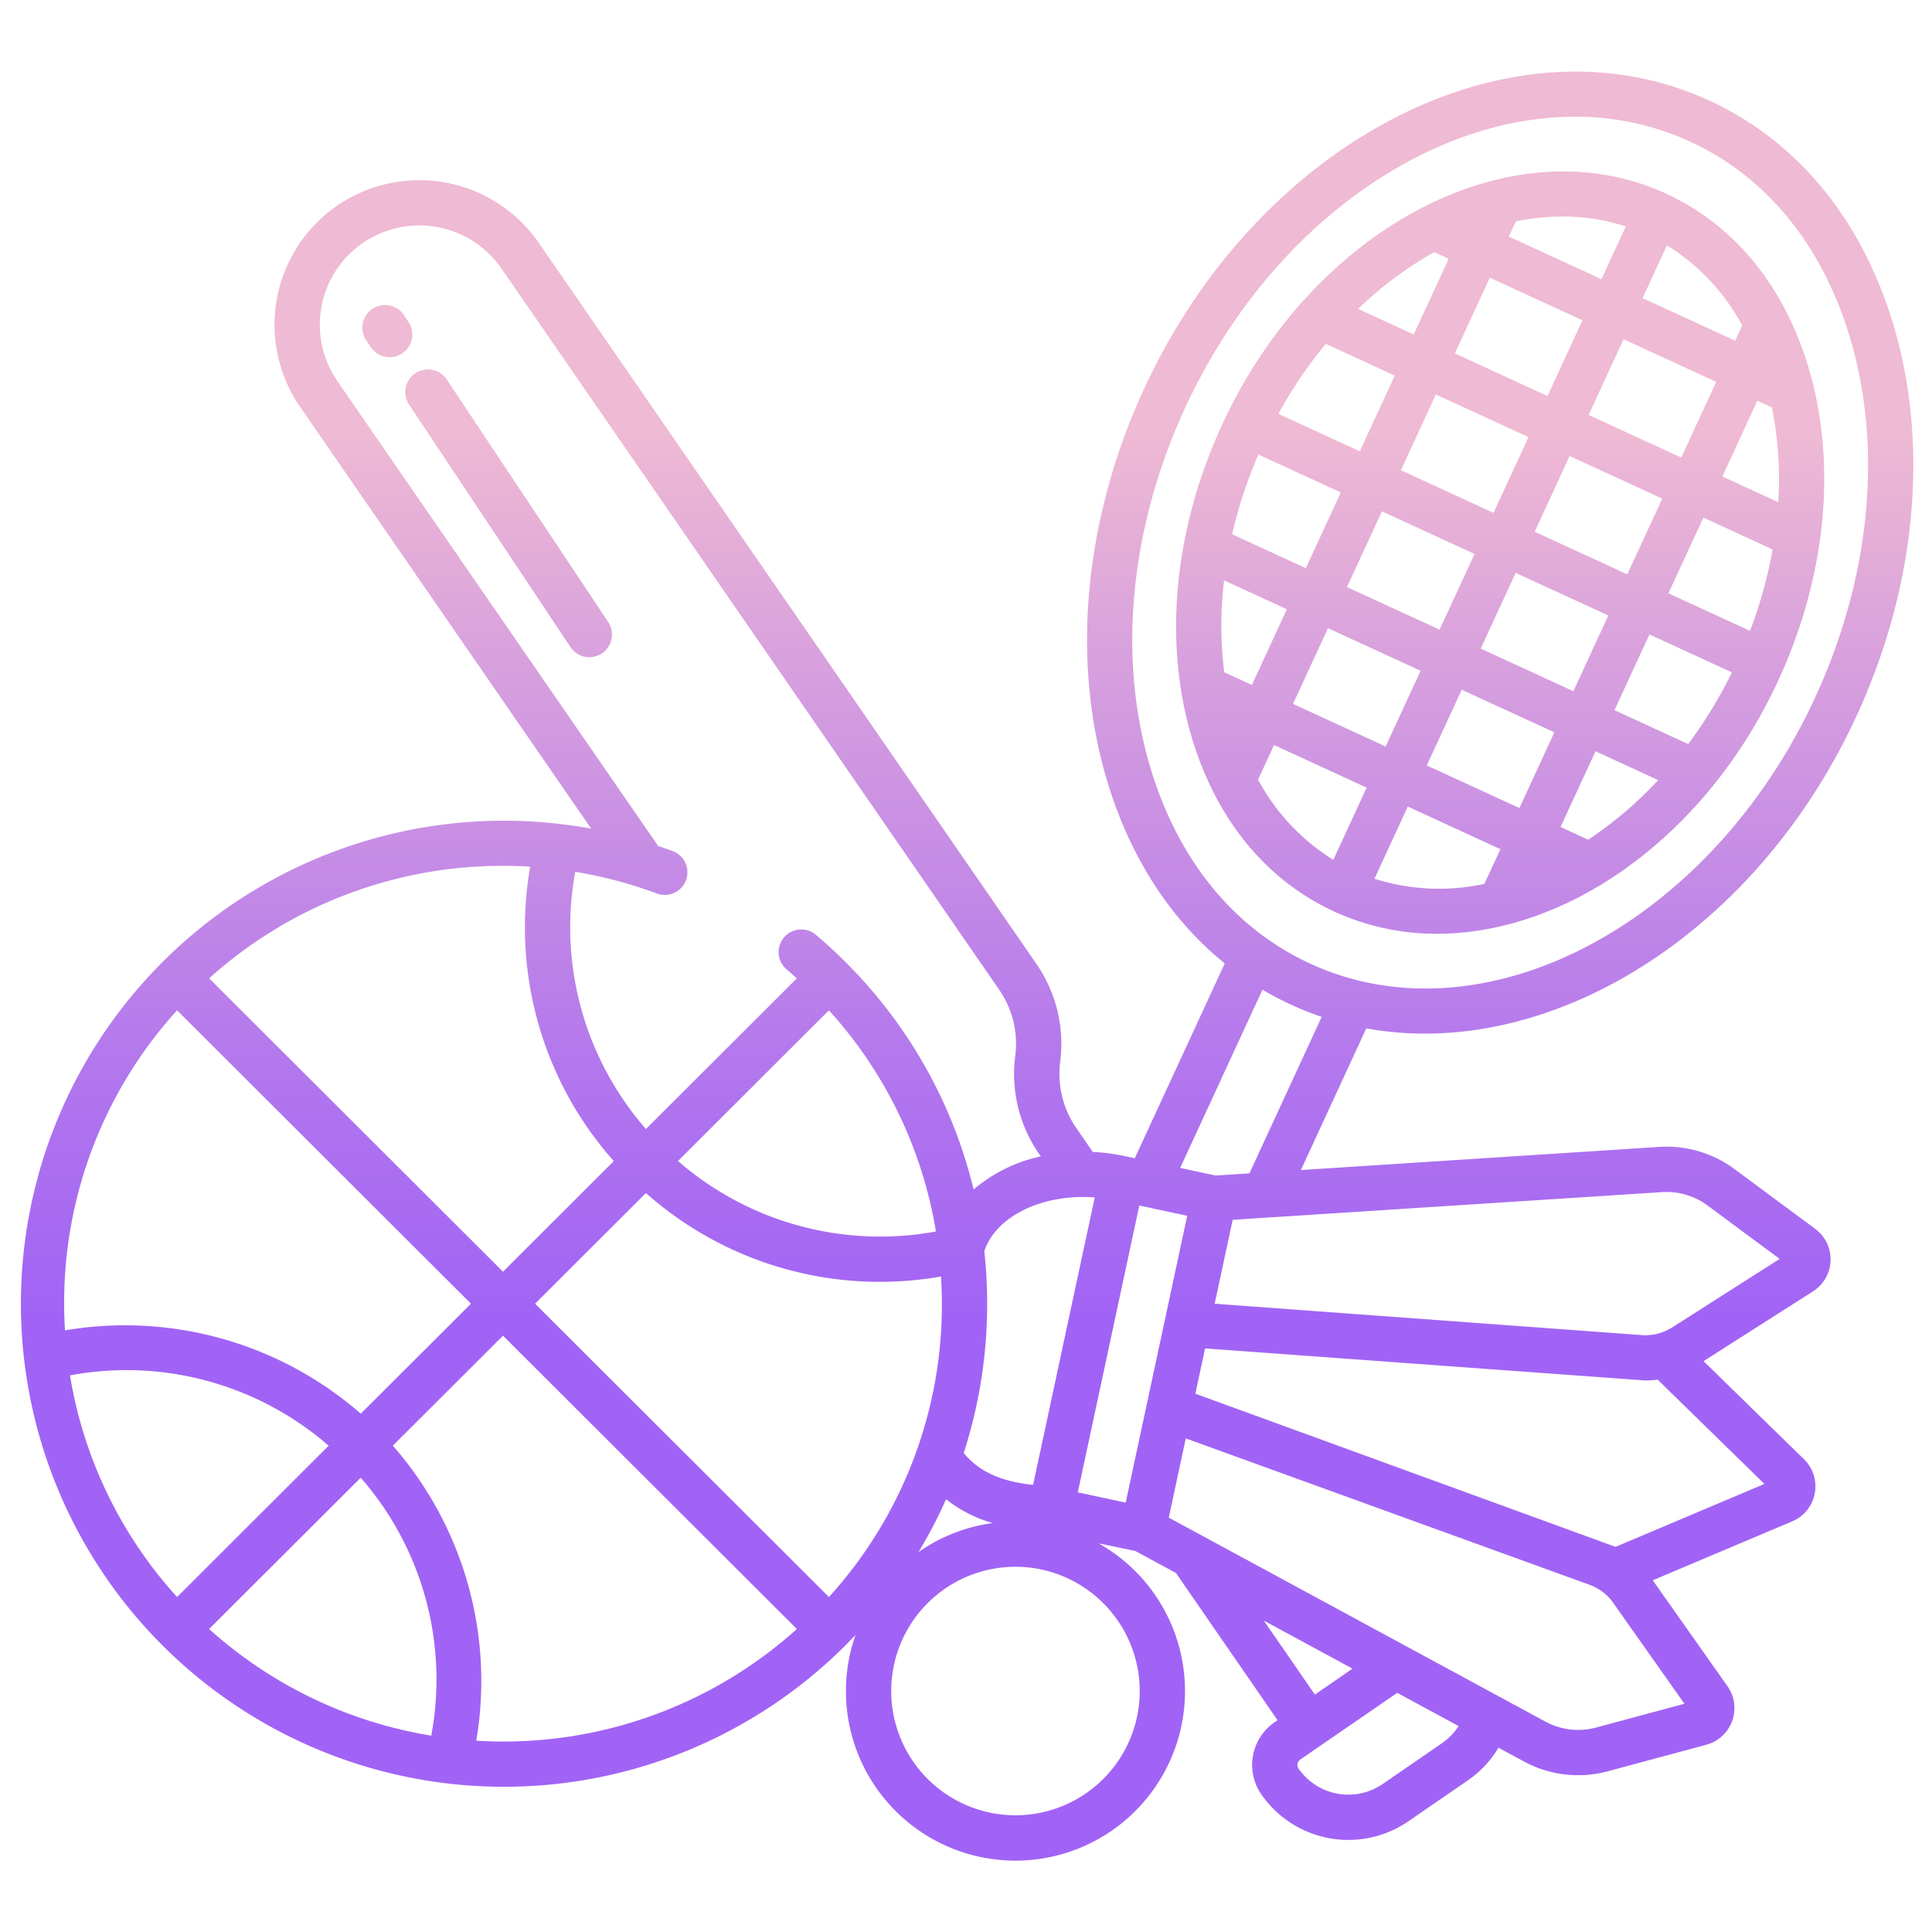
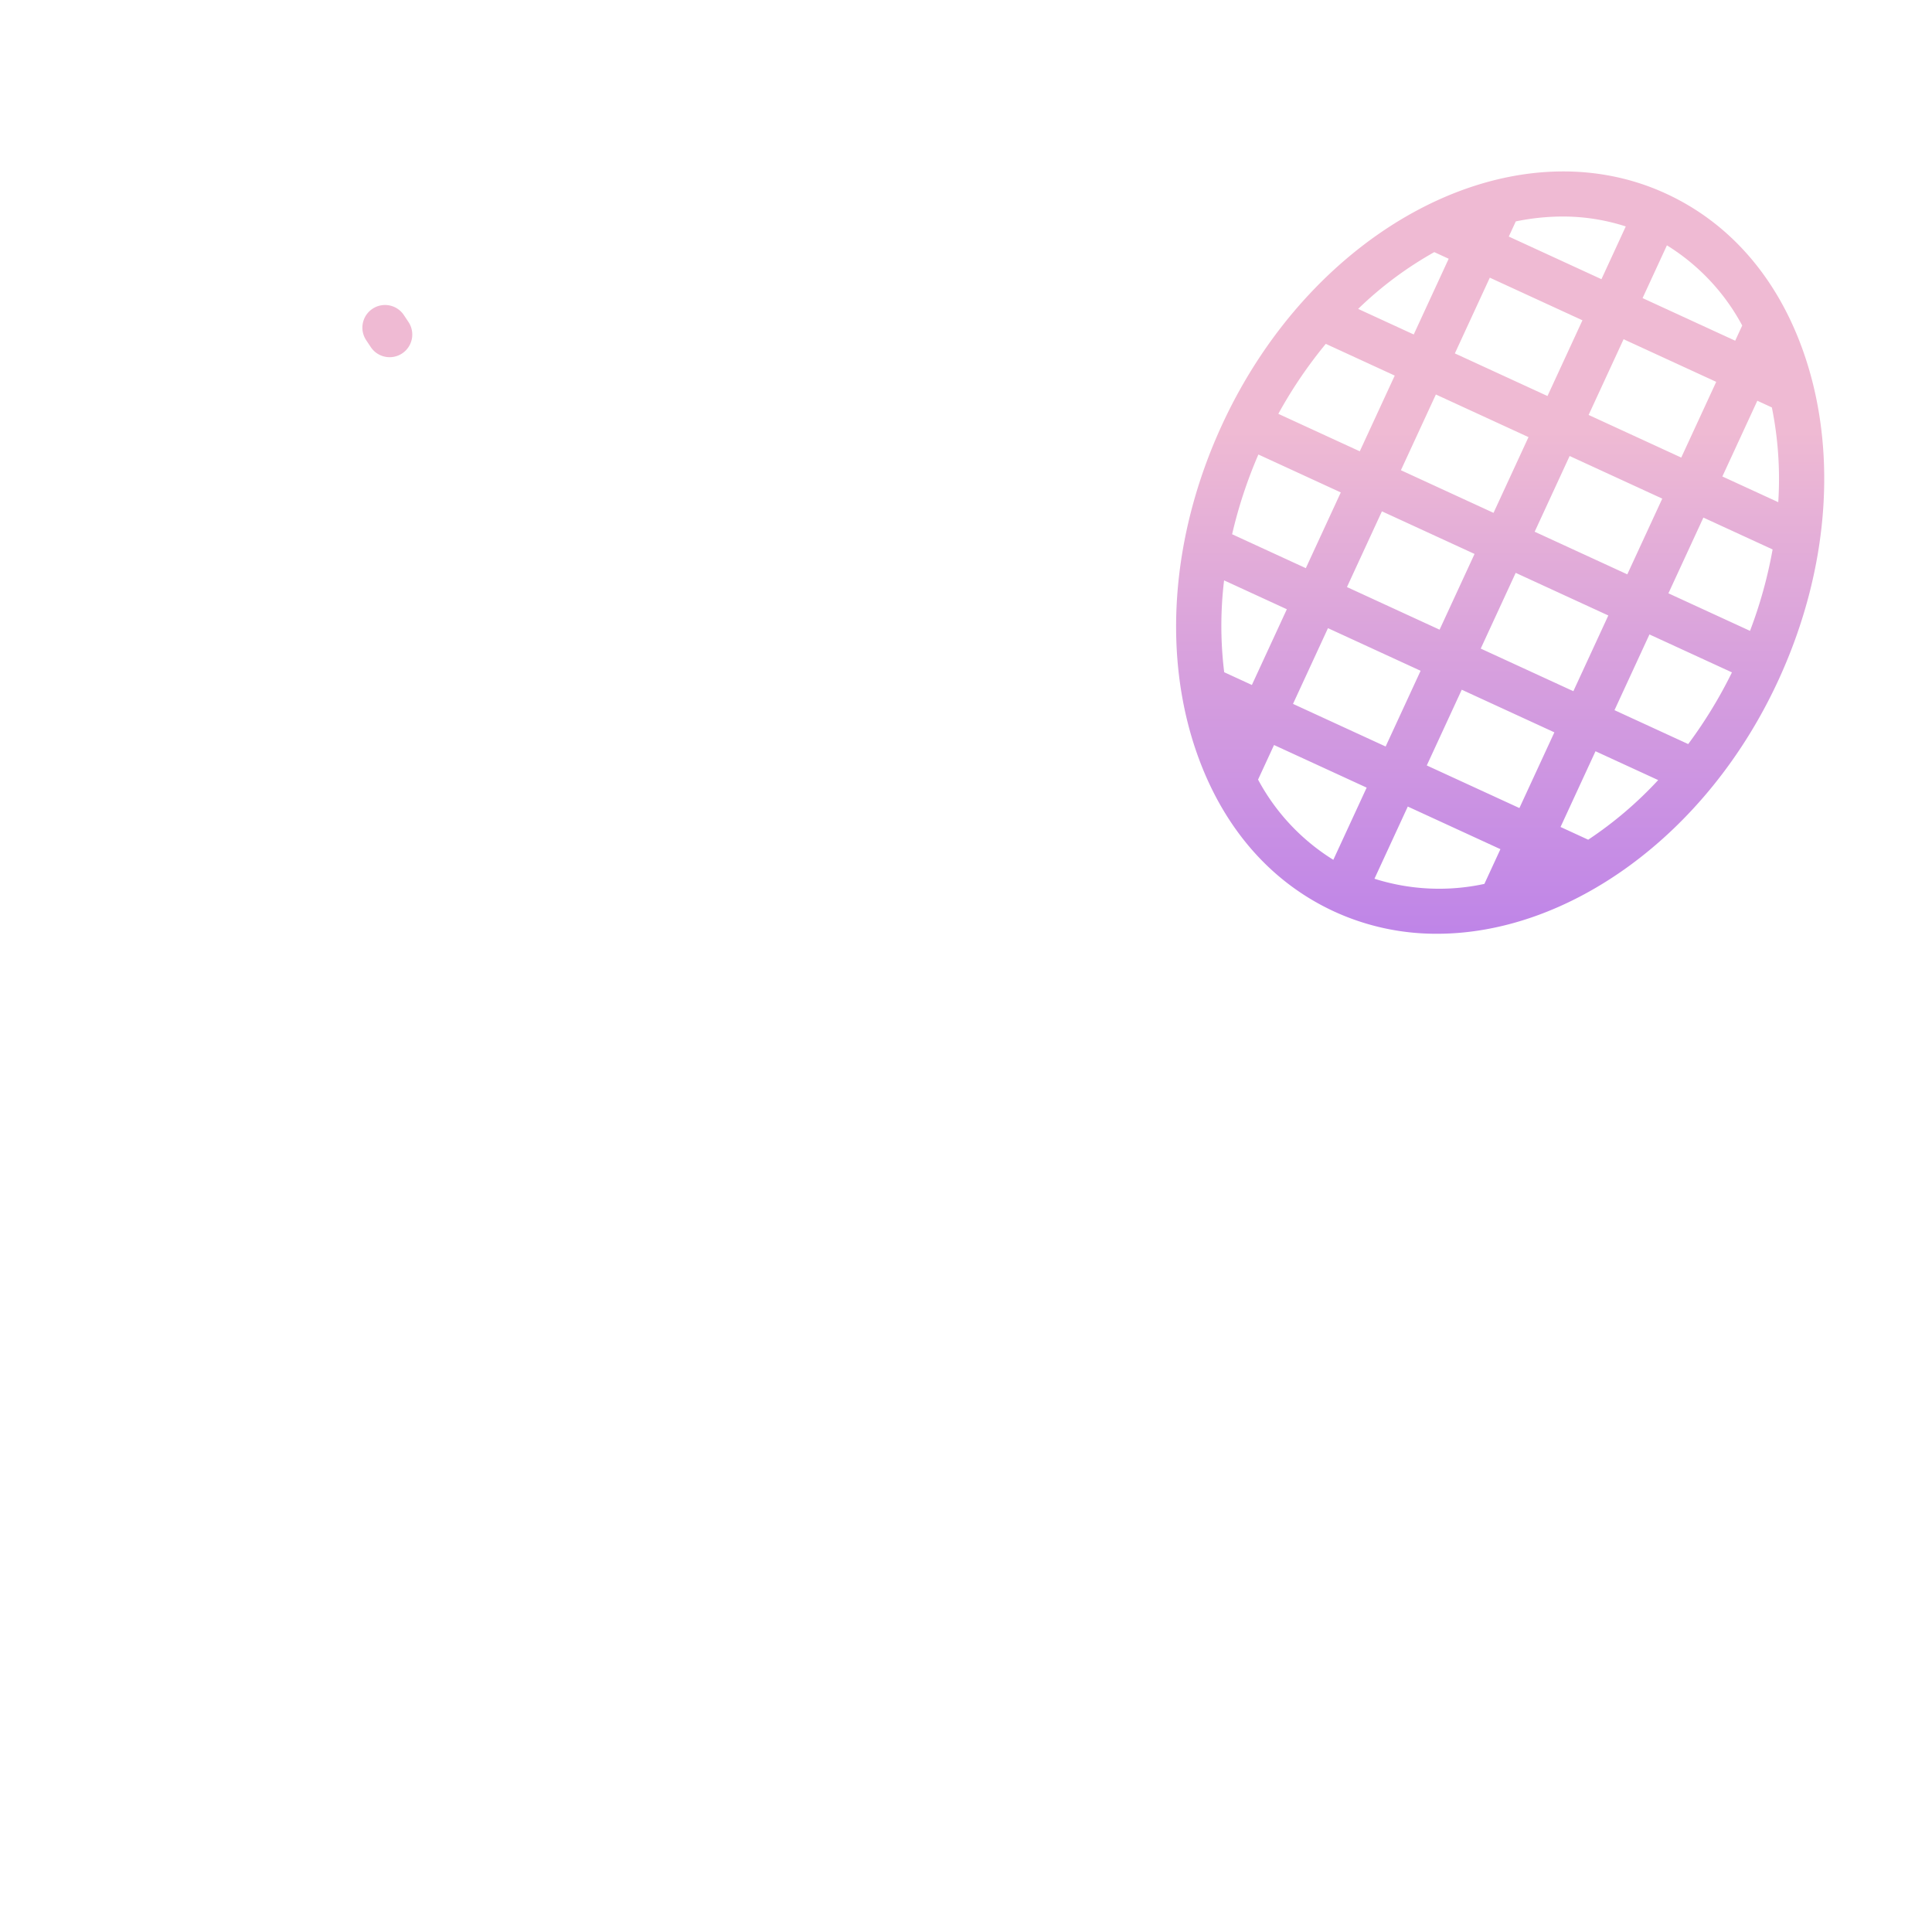
<svg xmlns="http://www.w3.org/2000/svg" xmlns:xlink="http://www.w3.org/1999/xlink" id="Layer_1" height="512" viewBox="0 0 512 512" width="512" data-name="Layer 1">
  <linearGradient id="linear-gradient" gradientUnits="userSpaceOnUse" x1="397.561" x2="397.561" y1="481.08" y2="72.492">
    <stop offset=".322" stop-color="#a163f5" />
    <stop offset=".466" stop-color="#b074ee" />
    <stop offset=".752" stop-color="#d8a1dd" />
    <stop offset=".898" stop-color="#efbad3" />
  </linearGradient>
  <linearGradient id="linear-gradient-2" x1="256.022" x2="256.022" xlink:href="#linear-gradient" y1="481.079" y2="72.491" />
  <linearGradient id="linear-gradient-3" x1="102.656" x2="102.656" xlink:href="#linear-gradient" y1="481.08" y2="72.49" />
  <linearGradient id="linear-gradient-4" x1="134.747" x2="134.747" xlink:href="#linear-gradient" y1="481.079" y2="72.491" />
  <path d="m441.485 51.3c-40.63-18.694-93.388 8.777-117.61 61.234-13.717 29.706-15.976 61.944-6.195 88.448 7 18.963 19.431 33.005 35.958 40.608a64.646 64.646 0 0 0 27.2 5.866c34.6 0 71.344-25.81 90.409-67.1 13.717-29.706 15.975-61.945 6.194-88.448-6.996-18.959-19.429-33.001-35.956-40.608zm.267 13.718a56.2 56.2 0 0 1 19.954 21.244l-1.862 4.03-24.544-11.292zm-84.794 90.557 9.266-20.068 24.547 11.294-9.266 20.068zm19.517 22.189-9.266 20.067-24.548-11.294 9.266-20.067zm-5.221-53.151 9.267-20.068 24.547 11.294-9.268 20.072zm30.419 27.2 24.548 11.294-9.266 20.068-24.548-11.294zm5.031-10.9 9.266-20.067 24.548 11.294-9.267 20.068zm14.296-30.949 9.266-20.064 24.548 11.294-9.266 20.067zm-19.3-51.288a61.782 61.782 0 0 1 12.357-1.294 53.946 53.946 0 0 1 16.79 2.628l-6.447 13.977-24.553-11.295zm-6.885 14.911 24.548 11.294-9.263 20.068-24.549-11.294zm-14.715-6.772 3.817 1.756-9.266 20.068-14.728-6.776a97.319 97.319 0 0 1 20.177-15.048zm-28.753 24.312 18.272 8.407-9.266 20.066-21.581-9.929a119.687 119.687 0 0 1 12.575-18.544zm-17.861 29.322 21.836 10.051-9.266 20.068-19.532-8.987a122.756 122.756 0 0 1 6.962-21.132zm-9.06 57.7a100.549 100.549 0 0 1 -.03-24.344l16.63 7.651-9.266 20.068zm28.919 49.709a56.23 56.23 0 0 1 -19.945-21.258l4.232-9.164 24.547 11.294zm40.033 6.383a56.741 56.741 0 0 1 -29.132-1.366l8.834-19.131 24.547 11.294zm9.28-20.1-24.548-11.29 9.267-20.068 24.547 11.294zm18.228 8.387-7.327-3.371 9.266-20.068 16.609 7.641a102.4 102.4 0 0 1 -18.548 15.802zm26.5-25.346-19.53-8.982 9.266-20.068 21.862 10.058a121.94 121.94 0 0 1 -11.593 18.996zm16.382-30-21.621-9.948 9.267-20.068 18.344 8.441a119.9 119.9 0 0 1 -5.985 21.577zm7.484-34.1-14.808-6.813 9.266-20.067 3.853 1.772a95.75 95.75 0 0 1 1.694 25.113z" fill="url(#linear-gradient)" />
-   <path d="m452.888 26.608c-52.032-23.938-119.182 10.341-149.688 76.416-17.093 37.02-19.828 77.411-7.5 110.814 6.337 17.173 16.171 31.213 28.874 41.475l-23.839 51.631-2.588-.553a53.384 53.384 0 0 0 -8.551-1.119l-4.373-6.338a25.207 25.207 0 0 1 -4.264-17.563 37.191 37.191 0 0 0 -6.288-25.912l-131.917-191.144a38.472 38.472 0 0 0 -53.388-9.815 38.3 38.3 0 0 0 -9.838 53.32l77.144 111.78a128.009 128.009 0 1 0 67.353 216.461c.915-.912 1.808-1.84 2.69-2.775a44.929 44.929 0 1 0 64.428-24.279l9.692 2 10.808 5.854 26.923 39.014-.788.541a13.722 13.722 0 0 0 -3.521 19.1 28.058 28.058 0 0 0 38.942 7.164l15.78-10.851a28.014 28.014 0 0 0 8.139-8.671l6.7 3.629a30.178 30.178 0 0 0 22.289 2.612l26.075-7.017a10.066 10.066 0 0 0 5.615-15.523l-19.797-28.067 37.035-15.649c.042-.017.083-.036.124-.054a10.064 10.064 0 0 0 2.723-16.563l-26.424-25.811 29.005-18.486a10.065 10.065 0 0 0 .58-16.579l-21.377-15.829a30.216 30.216 0 0 0 -20.223-5.86l-94.7 6.115 17.333-37.541a86.717 86.717 0 0 0 15.512 1.385c44.008 0 90.436-32.26 114.348-84.046 17.094-37.02 19.828-77.411 7.5-110.814-9.036-24.46-25.126-42.595-46.548-52.452zm-162.77 290.728-16.338 76.17c-5.472-.6-13.323-2.1-18.379-8.476a128.179 128.179 0 0 0 6.207-39.541 130.14 130.14 0 0 0 -.753-13.922c3.118-9.405 15.616-15.267 29.263-14.231zm-27.03 86.29a44.649 44.649 0 0 0 -19.67 7.688 126.512 126.512 0 0 0 7.3-14.009 35.142 35.142 0 0 0 12.37 6.321zm-110.638-172.588a116.715 116.715 0 0 1 21.615 5.742 6 6 0 0 0 7.153-2.36v-.007a6 6 0 0 0 -2.927-8.862c-1.286-.479-2.58-.929-3.878-1.365l-85.008-123.186a26.3 26.3 0 0 1 6.76-36.617 26.458 26.458 0 0 1 36.712 6.748l131.91 191.145a25.2 25.2 0 0 1 4.263 17.564 37.189 37.189 0 0 0 6.289 25.91l.486.7a40.833 40.833 0 0 0 -17.808 8.769 127.209 127.209 0 0 0 -33.992-60.307q-3.73-3.725-7.689-7.073a6 6 0 1 0 -7.734 9.169c.868.737 1.718 1.5 2.569 2.272l-39.991 39.92a81.267 81.267 0 0 1 -18.73-68.162zm95.588 95.316a81.645 81.645 0 0 1 -68.364-18.674l40-39.932a114.947 114.947 0 0 1 28.364 58.606zm-114.738-96.896q3.606 0 7.208.226a93.145 93.145 0 0 0 22.157 78.016l-29.365 29.311-77.88-77.74a116.086 116.086 0 0 1 77.88-29.813zm-116.3 116.031a115.117 115.117 0 0 1 29.931-77.741l77.88 77.741-29.2 29.147a95.066 95.066 0 0 0 -78.391-22.076c-.141-2.345-.22-4.702-.22-7.071zm1.549 19a81.62 81.62 0 0 1 68.551 18.642l-40.171 40.1a114.943 114.943 0 0 1 -28.38-58.739zm95.741 95.475a115.728 115.728 0 0 1 -58.866-28.26l40.172-40.1a81.234 81.234 0 0 1 18.694 68.363zm11.931 1.331a94.682 94.682 0 0 0 -22.121-78.18l29.2-29.148 77.88 77.74a116.214 116.214 0 0 1 -84.959 29.593zm93.457-38.069-77.878-77.737 29.375-29.322a93.4 93.4 0 0 0 61.976 23.533 95.248 95.248 0 0 0 16.23-1.408c.145 2.387.227 4.786.227 7.2a115.119 115.119 0 0 1 -29.93 77.737zm82.361 24.912a32.929 32.929 0 1 1 -32.93-32.93 32.966 32.966 0 0 1 32.93 32.933zm-3.716-49.938-12.695-2.713 16.3-76.012 12.695 2.714zm36.605 31.273 23.512 12.736-9.986 6.866zm47.252 32.469-15.78 10.85a16.048 16.048 0 0 1 -22.266-4.091 1.719 1.719 0 0 1 .444-2.4l25.709-17.678 16.254 8.8a15.983 15.983 0 0 1 -4.361 4.515zm64.213-10.428-23.406 6.3a18.2 18.2 0 0 1 -13.455-1.577l-99.791-54.051 4.5-21 107.011 38.8a13.1 13.1 0 0 1 6.27 4.786zm21.2-58.252-39.452 16.668-111.356-40.588 2.573-12 116.663 8.5a25.206 25.206 0 0 0 3.283-.224zm-27.321-77.326a18.24 18.24 0 0 1 12.247 3.534l19.115 14.154-28.491 18.16a13.259 13.259 0 0 1 -8.058 2.031l-113.185-8.315 4.769-22.235zm-109.162-4.98-8.916.576-9.436-2.017 21.812-47.241a84.423 84.423 0 0 0 7.664 4.016 82.7 82.7 0 0 0 8.027 3.19zm149.922-126.112c-27.739 60.074-87.751 91.721-133.782 70.544-18.466-8.5-32.4-24.3-40.3-45.7-11.231-30.438-8.63-67.481 7.139-101.631 21.894-47.417 63.895-77.123 103.257-77.123a72.556 72.556 0 0 1 30.524 6.579c18.466 8.5 32.4 24.3 40.3 45.7 11.23 30.438 8.63 67.481-7.138 101.631z" fill="url(#linear-gradient-2)" />
  <path d="m108.222 85.293-1.143-1.716a6 6 0 1 0 -9.988 6.649l1.142 1.716a6 6 0 1 0 9.989-6.649z" fill="url(#linear-gradient-3)" />
-   <path d="m118.358 100.521a6 6 0 0 0 -9.988 6.65l42.766 64.244a6 6 0 1 0 9.988-6.649z" fill="url(#linear-gradient-4)" />
</svg>